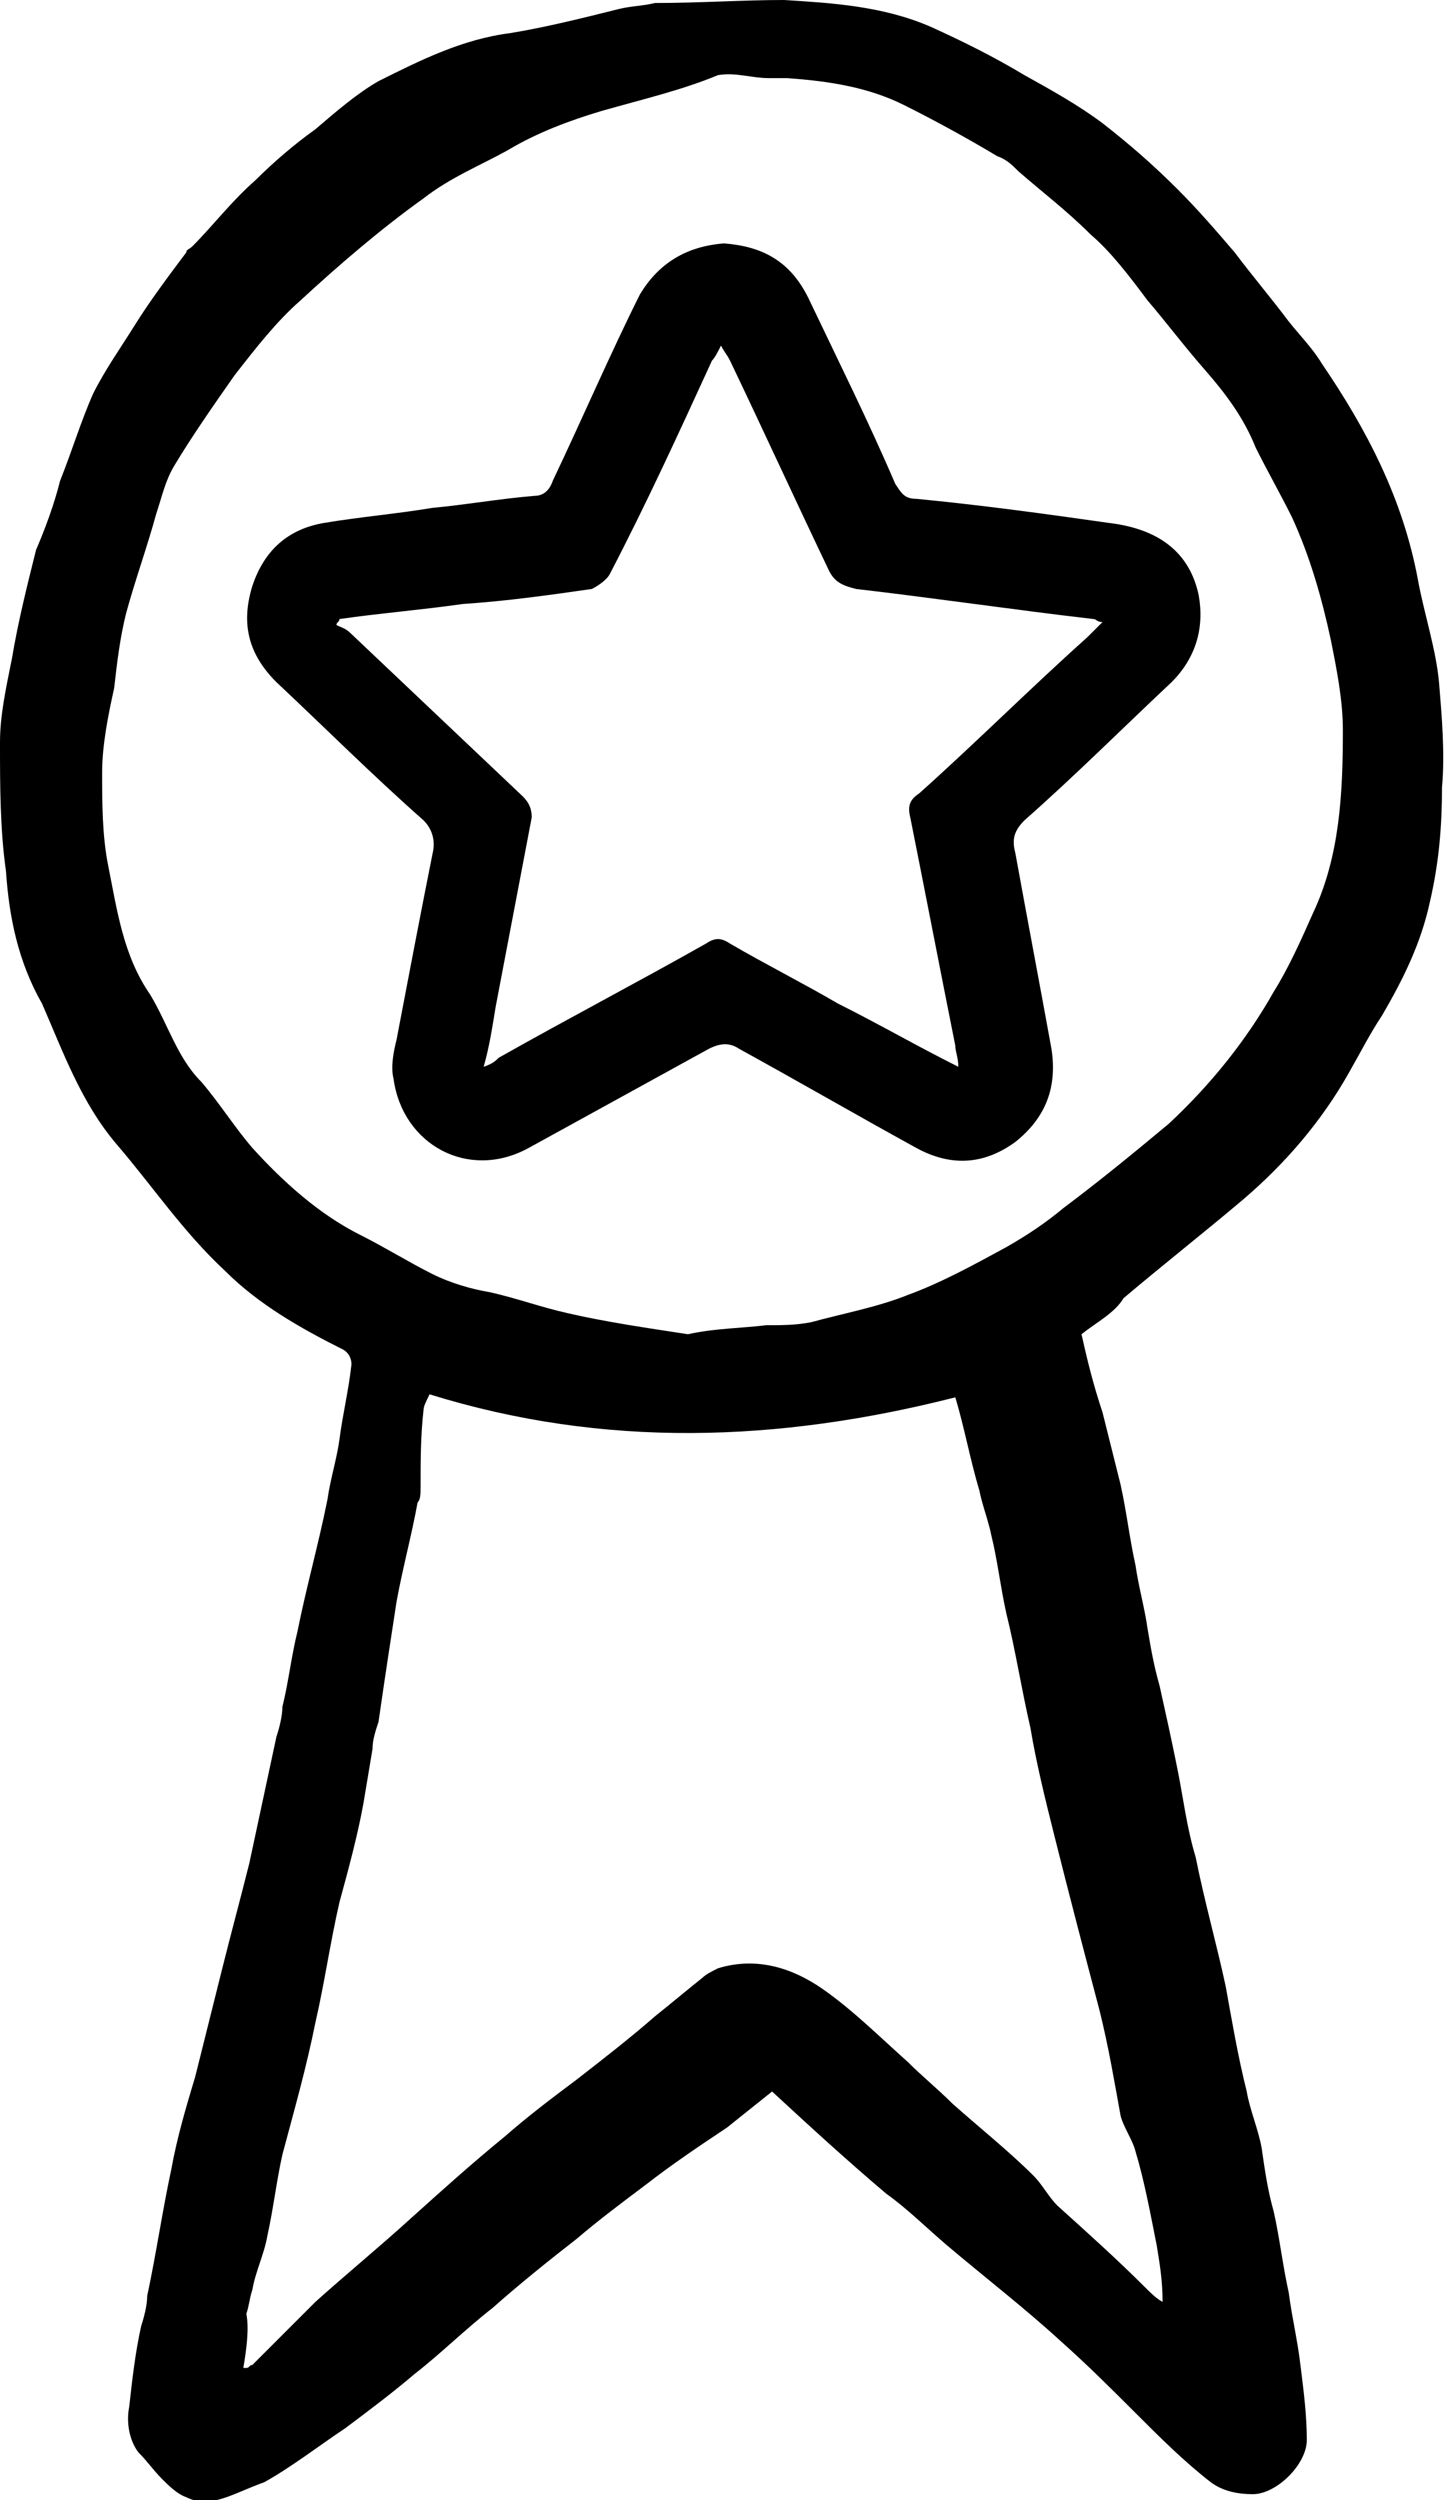
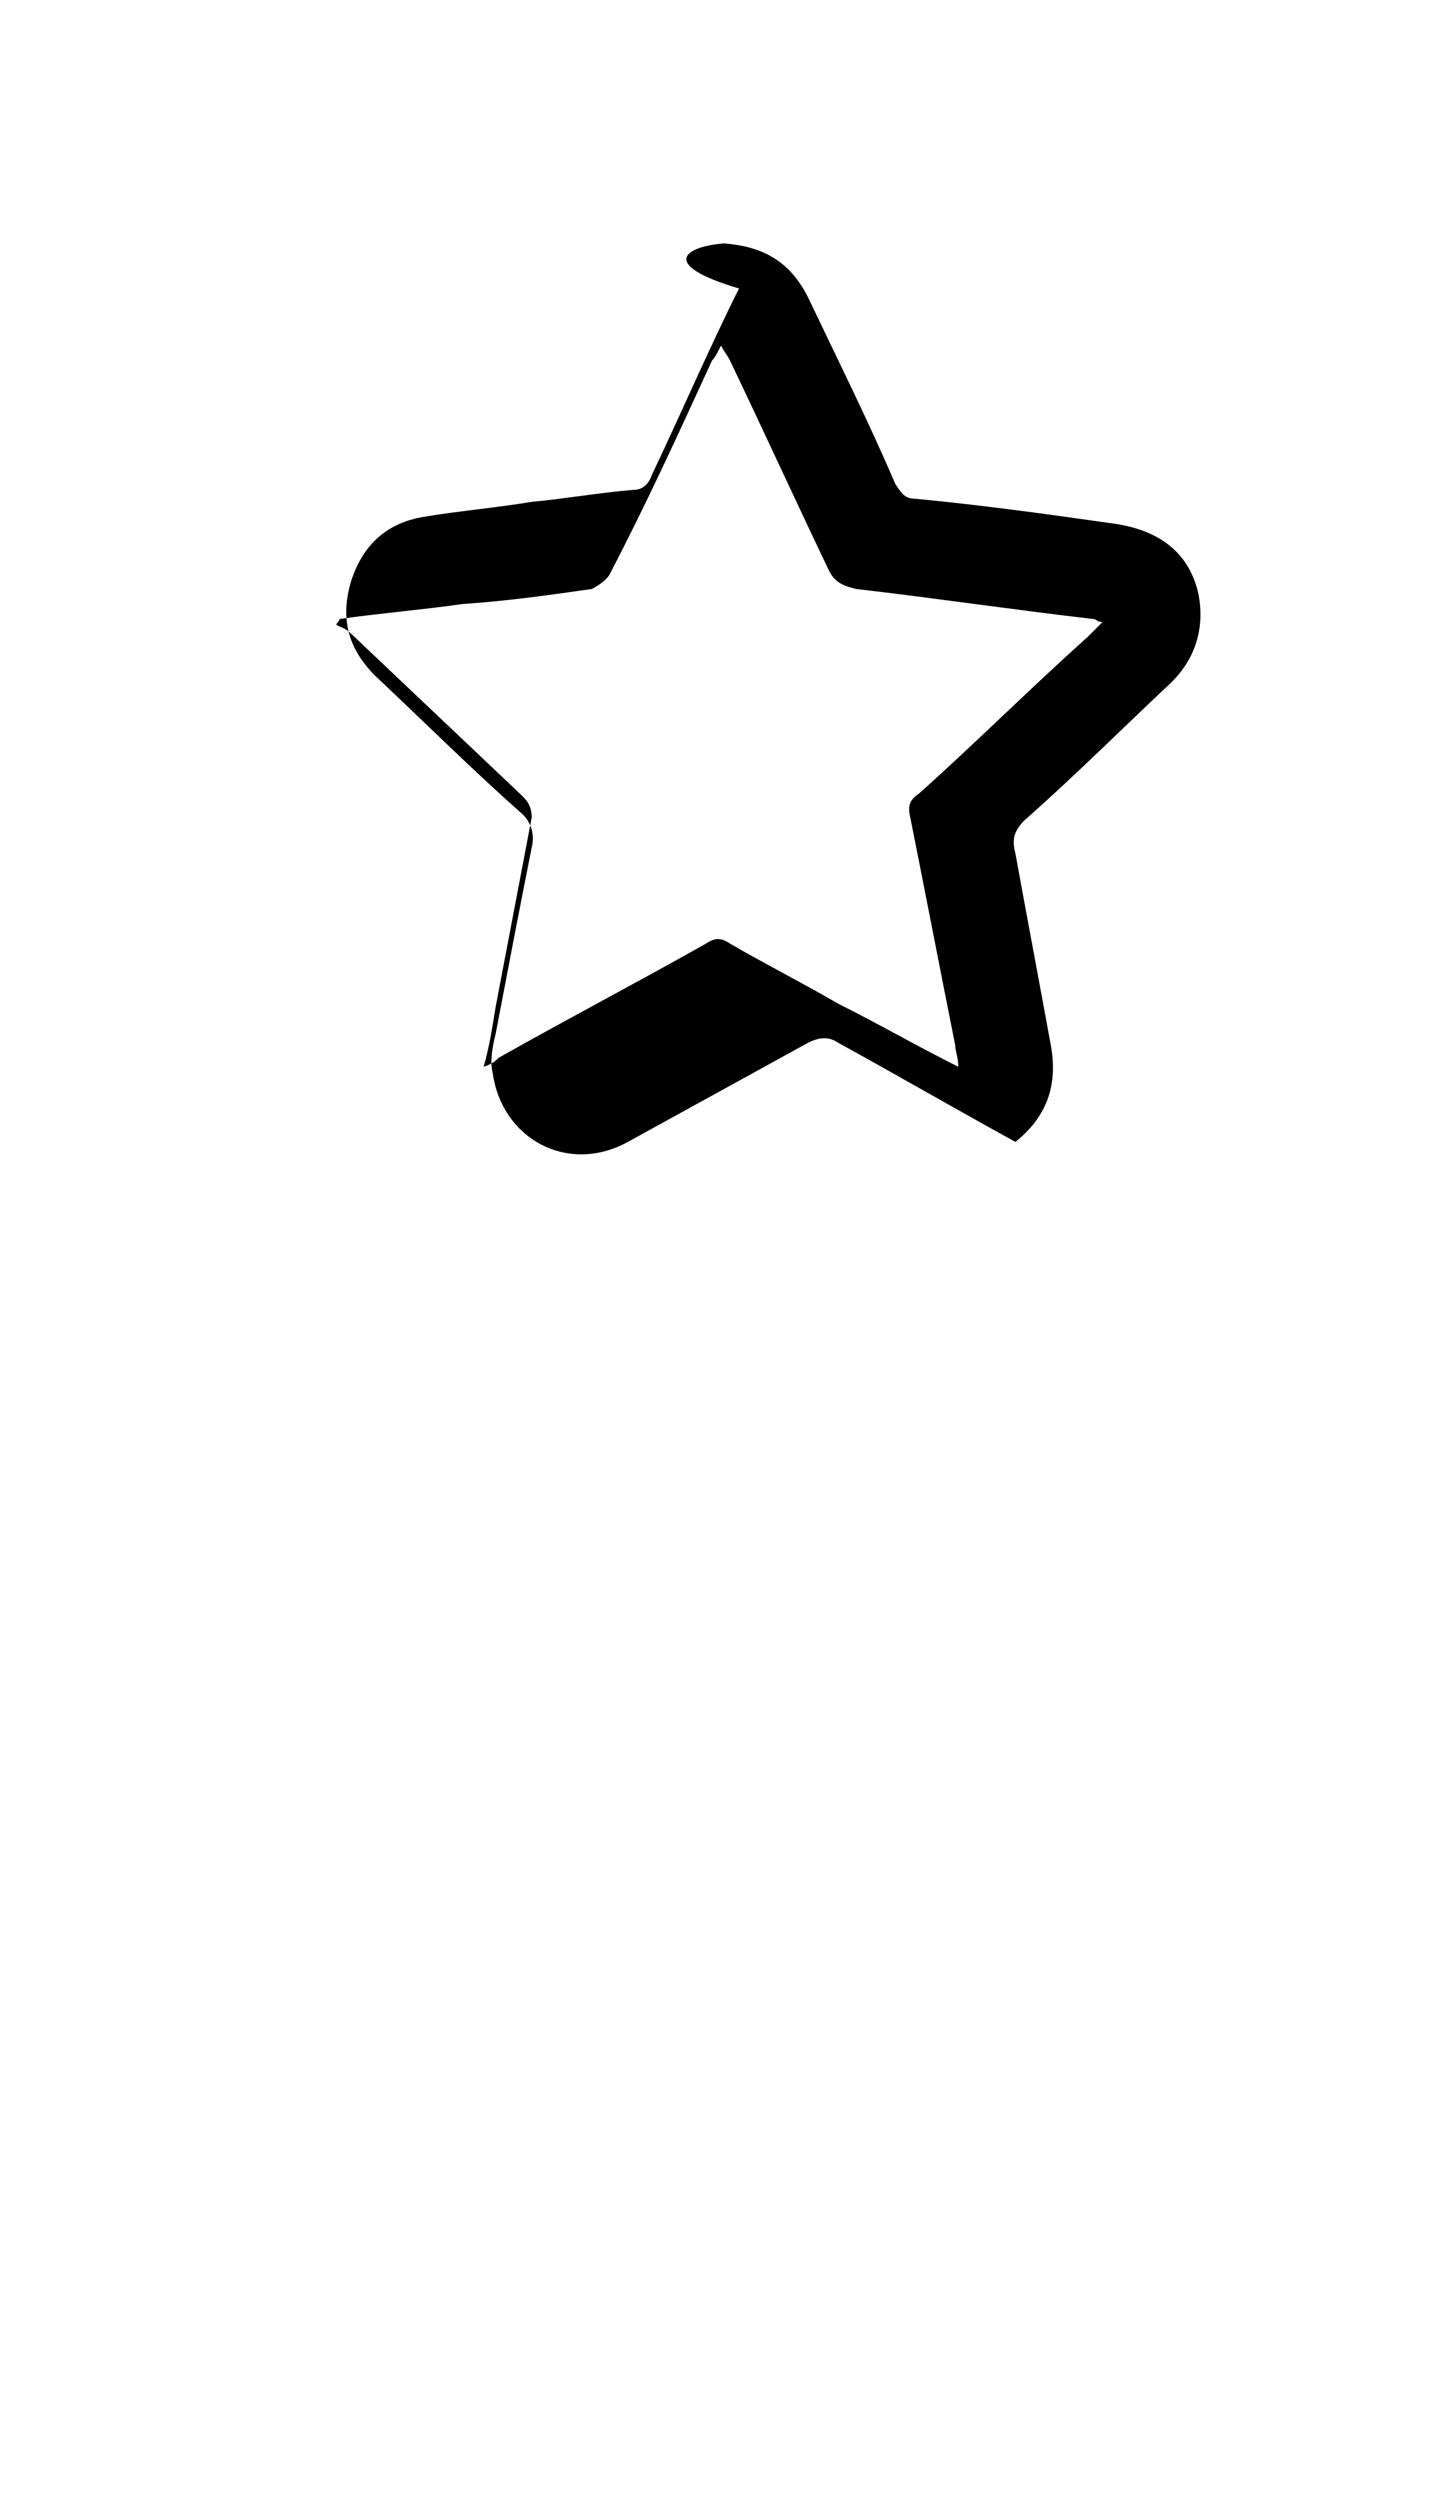
<svg xmlns="http://www.w3.org/2000/svg" version="1.1" id="Ebene_1" x="0px" y="0px" viewBox="0 0 48.1 83.2" style="enable-background:new 0 0 48.1 83.2;" xml:space="preserve">
  <g>
-     <path d="M36,44.4c0.2,0.9,0.4,1.7,0.7,2.6c0.2,0.8,0.4,1.6,0.6,2.4c0.2,0.9,0.3,1.8,0.5,2.7c0.1,0.7,0.3,1.4,0.4,2.1   c0.1,0.6,0.2,1.2,0.4,1.9c0.2,0.9,0.4,1.8,0.6,2.8c0.2,1,0.3,1.9,0.6,2.9c0.3,1.5,0.7,2.9,1,4.3c0.2,1.1,0.4,2.3,0.7,3.5   c0.1,0.6,0.4,1.3,0.5,1.9c0.1,0.7,0.2,1.4,0.4,2.1c0.2,0.9,0.3,1.8,0.5,2.7c0.1,0.8,0.3,1.6,0.4,2.5c0.1,0.8,0.2,1.6,0.2,2.4   c0,0.8-1,1.8-1.8,1.8c-0.5,0-1-0.1-1.4-0.4c-0.9-0.7-1.7-1.5-2.5-2.3c-0.8-0.8-1.6-1.6-2.5-2.4c-1.2-1.1-2.5-2.1-3.8-3.2   c-0.7-0.6-1.3-1.2-2-1.7c-1.3-1.1-2.5-2.2-3.8-3.4c-0.5,0.4-1,0.8-1.5,1.2c-0.9,0.6-1.8,1.2-2.7,1.9c-0.8,0.6-1.6,1.2-2.3,1.8   c-0.9,0.7-1.9,1.5-2.8,2.3c-0.9,0.7-1.7,1.5-2.6,2.2c-0.7,0.6-1.5,1.2-2.3,1.8c-0.9,0.6-1.8,1.3-2.7,1.8C7.7,83,7,83.5,6.2,83.1   c-0.3-0.1-0.6-0.4-0.8-0.6c-0.3-0.3-0.5-0.6-0.8-0.9c-0.3-0.4-0.4-1-0.3-1.5c0.1-0.9,0.2-1.8,0.4-2.7c0.1-0.3,0.2-0.7,0.2-1   c0.3-1.4,0.5-2.8,0.8-4.2c0.2-1.1,0.5-2.1,0.8-3.1c0.3-1.2,0.6-2.4,0.9-3.6c0.3-1.2,0.6-2.3,0.9-3.5c0.3-1.4,0.6-2.8,0.9-4.2   c0.1-0.3,0.2-0.7,0.2-1c0.2-0.8,0.3-1.7,0.5-2.5c0.3-1.5,0.7-2.9,1-4.4c0.1-0.7,0.3-1.3,0.4-2c0.1-0.8,0.3-1.6,0.4-2.5   c0-0.2-0.1-0.4-0.3-0.5c-1.4-0.7-2.8-1.5-3.9-2.6c-1.4-1.3-2.4-2.8-3.6-4.2c-1.2-1.4-1.8-3.1-2.5-4.7C0.6,32,0.3,30.5,0.2,29   C0,27.6,0,26.1,0,24.7c0-0.9,0.2-1.8,0.4-2.8c0.2-1.2,0.5-2.4,0.8-3.6C1.5,17.6,1.8,16.8,2,16c0.4-1,0.7-2,1.1-2.9   c0.4-0.8,0.9-1.5,1.4-2.3c0.5-0.8,1.1-1.6,1.7-2.4c0-0.1,0.1-0.1,0.2-0.2c0.7-0.7,1.3-1.5,2.1-2.2c0.6-0.6,1.3-1.2,2-1.7   c0.7-0.6,1.4-1.2,2.1-1.6C14,2,15.4,1.3,17,1.1c1.2-0.2,2.4-0.5,3.6-0.8c0.4-0.1,0.8-0.1,1.2-0.2C23.3,0.1,24.7,0,26.1,0   c1.6,0.1,3.3,0.2,4.9,0.9c1.1,0.5,2.1,1,3.1,1.6c0.9,0.5,1.8,1,2.6,1.6c0.9,0.7,1.7,1.4,2.5,2.2c0.7,0.7,1.3,1.4,1.9,2.1   c0.6,0.8,1.2,1.5,1.8,2.3c0.4,0.5,0.8,0.9,1.1,1.4c1.5,2.2,2.7,4.5,3.2,7.2c0.2,1.1,0.6,2.3,0.7,3.4c0.1,1.2,0.2,2.4,0.1,3.5   c0,1.3-0.1,2.5-0.4,3.8c-0.3,1.4-0.9,2.6-1.6,3.8c-0.4,0.6-0.7,1.2-1.1,1.9c-0.9,1.6-2.1,3-3.5,4.2c-1.3,1.1-2.7,2.2-4,3.3   C37.1,43.7,36.5,44,36,44.4z M22.9,44.4C22.9,44.3,22.9,44.3,22.9,44.4c0.9-0.2,1.8-0.2,2.6-0.3c0.5,0,1,0,1.5-0.1   c1.1-0.3,2.2-0.5,3.2-0.9c1.1-0.4,2.2-1,3.3-1.6c0.7-0.4,1.3-0.8,1.9-1.3c1.2-0.9,2.3-1.8,3.5-2.8c1.4-1.3,2.6-2.8,3.5-4.4   c0.5-0.8,0.9-1.7,1.3-2.6c0.9-1.9,1-4,1-6.1c0-1-0.2-2-0.4-3c-0.3-1.4-0.7-2.8-1.3-4.1c-0.4-0.8-0.8-1.5-1.2-2.3   c-0.4-1-1-1.8-1.7-2.6c-0.7-0.8-1.3-1.6-1.9-2.3c-0.6-0.8-1.2-1.6-1.9-2.2c-0.8-0.8-1.6-1.4-2.4-2.1c-0.2-0.2-0.4-0.4-0.7-0.5   c-1-0.6-2.1-1.2-3.1-1.7c-1.2-0.6-2.5-0.8-3.9-0.9c-0.2,0-0.4,0-0.6,0c-0.6,0-1.1-0.2-1.7-0.1C22.7,3,21.4,3.3,20,3.7   C19,4,17.9,4.4,16.9,5C16,5.5,15,5.9,14.1,6.6C12.7,7.6,11.3,8.8,10,10c-0.8,0.7-1.5,1.6-2.2,2.5c-0.7,1-1.4,2-2,3   c-0.3,0.5-0.4,1-0.6,1.6c-0.3,1.1-0.7,2.2-1,3.3c-0.2,0.8-0.3,1.6-0.4,2.5c-0.2,0.9-0.4,1.9-0.4,2.8c0,1,0,2.1,0.2,3.1   c0.3,1.5,0.5,3,1.4,4.3c0.6,1,0.9,2.1,1.7,2.9c0.6,0.7,1.1,1.5,1.7,2.2c1,1.1,2.2,2.2,3.6,2.9c0.8,0.4,1.6,0.9,2.4,1.3   c0.6,0.3,1.3,0.5,1.9,0.6c0.9,0.2,1.7,0.5,2.6,0.7C20.2,44,21.6,44.2,22.9,44.4z M8.1,78.8c0,0,0.1,0,0.1,0c0.1,0,0.1-0.1,0.2-0.1   c0.7-0.7,1.4-1.4,2.1-2.1c1-0.9,2.1-1.8,3.2-2.8c1-0.9,2-1.8,3.1-2.7c0.8-0.7,1.6-1.3,2.4-1.9c0.9-0.7,1.8-1.4,2.6-2.1   c0.5-0.4,1.1-0.9,1.6-1.3c0.1-0.1,0.3-0.2,0.5-0.3c1.3-0.4,2.5,0,3.5,0.7c1,0.7,1.9,1.6,2.8,2.4c0.5,0.5,1,0.9,1.5,1.4   c0.9,0.8,1.9,1.6,2.7,2.4c0.3,0.3,0.5,0.7,0.8,1c1,0.9,2,1.8,2.9,2.7c0.2,0.2,0.4,0.4,0.6,0.5c0-0.7-0.1-1.3-0.2-1.9   c-0.2-1-0.4-2.1-0.7-3.1c-0.1-0.4-0.4-0.8-0.5-1.2c-0.2-1.1-0.4-2.3-0.7-3.5c-0.5-1.9-1-3.8-1.5-5.8c-0.3-1.2-0.6-2.4-0.8-3.6   c-0.3-1.3-0.5-2.6-0.8-3.8c-0.2-0.9-0.3-1.8-0.5-2.6c-0.1-0.5-0.3-1-0.4-1.5c-0.3-1-0.5-2.1-0.8-3.1c-5.9,1.5-11.7,1.7-17.5-0.1   c-0.1,0.2-0.2,0.4-0.2,0.5c-0.1,0.9-0.1,1.7-0.1,2.6c0,0.2,0,0.4-0.1,0.5c-0.2,1.1-0.5,2.2-0.7,3.3c-0.2,1.3-0.4,2.6-0.6,4   c-0.1,0.3-0.2,0.6-0.2,0.9c-0.1,0.6-0.2,1.2-0.3,1.8c-0.2,1.1-0.5,2.2-0.8,3.3c-0.3,1.3-0.5,2.7-0.8,4c-0.3,1.5-0.7,2.9-1.1,4.4   c-0.2,0.9-0.3,1.8-0.5,2.7c-0.1,0.6-0.4,1.2-0.5,1.8c-0.1,0.3-0.1,0.5-0.2,0.8C8.3,77.5,8.2,78.2,8.1,78.8z" />
-     <path d="M24.1,8.1c1.3,0.1,2.2,0.6,2.8,1.8c1,2.1,2,4.1,2.9,6.2c0.2,0.3,0.3,0.5,0.7,0.5c2.1,0.2,4.3,0.5,6.4,0.8   c1.7,0.2,2.7,1,3,2.4c0.2,1.1-0.1,2.1-0.9,2.9c-1.6,1.5-3.2,3.1-4.9,4.6c-0.4,0.4-0.4,0.7-0.3,1.1c0.4,2.2,0.8,4.3,1.2,6.5   c0.2,1.3-0.2,2.3-1.2,3.1c-1.1,0.8-2.2,0.8-3.3,0.2c-2-1.1-3.9-2.2-5.9-3.3c-0.3-0.2-0.6-0.2-1,0c-2,1.1-4,2.2-6,3.3   c-2,1.1-4.2-0.1-4.5-2.3c-0.1-0.4,0-0.9,0.1-1.3c0.4-2.1,0.8-4.2,1.2-6.2c0.1-0.4,0-0.8-0.3-1.1c-1.7-1.5-3.3-3.1-4.9-4.6   c-0.9-0.9-1.2-1.9-0.8-3.2c0.4-1.2,1.2-1.9,2.4-2.1c1.2-0.2,2.4-0.3,3.6-0.5c1.1-0.1,2.2-0.3,3.4-0.4c0.3,0,0.5-0.2,0.6-0.5   c1-2.1,1.9-4.2,2.9-6.2C21.9,8.8,22.8,8.2,24.1,8.1z M31.9,35.5c0-0.3-0.1-0.5-0.1-0.7c-0.5-2.5-1-5.1-1.5-7.6   c-0.1-0.4,0-0.6,0.3-0.8c1.9-1.7,3.7-3.5,5.6-5.2c0.2-0.2,0.3-0.3,0.5-0.5c-0.2,0-0.2-0.1-0.3-0.1c-2.6-0.3-5.3-0.7-7.9-1   c-0.4-0.1-0.7-0.2-0.9-0.6c-1.1-2.3-2.2-4.7-3.3-7c-0.1-0.2-0.2-0.3-0.3-0.5c-0.1,0.2-0.2,0.4-0.3,0.5c-1.1,2.4-2.2,4.8-3.4,7.1   c-0.1,0.2-0.4,0.4-0.6,0.5c-1.4,0.2-2.8,0.4-4.3,0.5c-1.4,0.2-2.7,0.3-4.1,0.5c0,0.1-0.1,0.1-0.1,0.2c0.2,0.1,0.3,0.1,0.5,0.3   c1.9,1.8,3.8,3.6,5.7,5.4c0.2,0.2,0.3,0.4,0.3,0.7c-0.4,2.1-0.8,4.2-1.2,6.3c-0.1,0.6-0.2,1.3-0.4,2c0.3-0.1,0.4-0.2,0.5-0.3   c2.3-1.3,4.6-2.5,6.9-3.8c0.3-0.2,0.5-0.2,0.8,0c1.2,0.7,2.4,1.3,3.6,2C29.3,34.1,30.5,34.8,31.9,35.5z" />
+     <path d="M24.1,8.1c1.3,0.1,2.2,0.6,2.8,1.8c1,2.1,2,4.1,2.9,6.2c0.2,0.3,0.3,0.5,0.7,0.5c2.1,0.2,4.3,0.5,6.4,0.8   c1.7,0.2,2.7,1,3,2.4c0.2,1.1-0.1,2.1-0.9,2.9c-1.6,1.5-3.2,3.1-4.9,4.6c-0.4,0.4-0.4,0.7-0.3,1.1c0.4,2.2,0.8,4.3,1.2,6.5   c0.2,1.3-0.2,2.3-1.2,3.1c-2-1.1-3.9-2.2-5.9-3.3c-0.3-0.2-0.6-0.2-1,0c-2,1.1-4,2.2-6,3.3   c-2,1.1-4.2-0.1-4.5-2.3c-0.1-0.4,0-0.9,0.1-1.3c0.4-2.1,0.8-4.2,1.2-6.2c0.1-0.4,0-0.8-0.3-1.1c-1.7-1.5-3.3-3.1-4.9-4.6   c-0.9-0.9-1.2-1.9-0.8-3.2c0.4-1.2,1.2-1.9,2.4-2.1c1.2-0.2,2.4-0.3,3.6-0.5c1.1-0.1,2.2-0.3,3.4-0.4c0.3,0,0.5-0.2,0.6-0.5   c1-2.1,1.9-4.2,2.9-6.2C21.9,8.8,22.8,8.2,24.1,8.1z M31.9,35.5c0-0.3-0.1-0.5-0.1-0.7c-0.5-2.5-1-5.1-1.5-7.6   c-0.1-0.4,0-0.6,0.3-0.8c1.9-1.7,3.7-3.5,5.6-5.2c0.2-0.2,0.3-0.3,0.5-0.5c-0.2,0-0.2-0.1-0.3-0.1c-2.6-0.3-5.3-0.7-7.9-1   c-0.4-0.1-0.7-0.2-0.9-0.6c-1.1-2.3-2.2-4.7-3.3-7c-0.1-0.2-0.2-0.3-0.3-0.5c-0.1,0.2-0.2,0.4-0.3,0.5c-1.1,2.4-2.2,4.8-3.4,7.1   c-0.1,0.2-0.4,0.4-0.6,0.5c-1.4,0.2-2.8,0.4-4.3,0.5c-1.4,0.2-2.7,0.3-4.1,0.5c0,0.1-0.1,0.1-0.1,0.2c0.2,0.1,0.3,0.1,0.5,0.3   c1.9,1.8,3.8,3.6,5.7,5.4c0.2,0.2,0.3,0.4,0.3,0.7c-0.4,2.1-0.8,4.2-1.2,6.3c-0.1,0.6-0.2,1.3-0.4,2c0.3-0.1,0.4-0.2,0.5-0.3   c2.3-1.3,4.6-2.5,6.9-3.8c0.3-0.2,0.5-0.2,0.8,0c1.2,0.7,2.4,1.3,3.6,2C29.3,34.1,30.5,34.8,31.9,35.5z" />
  </g>
</svg>